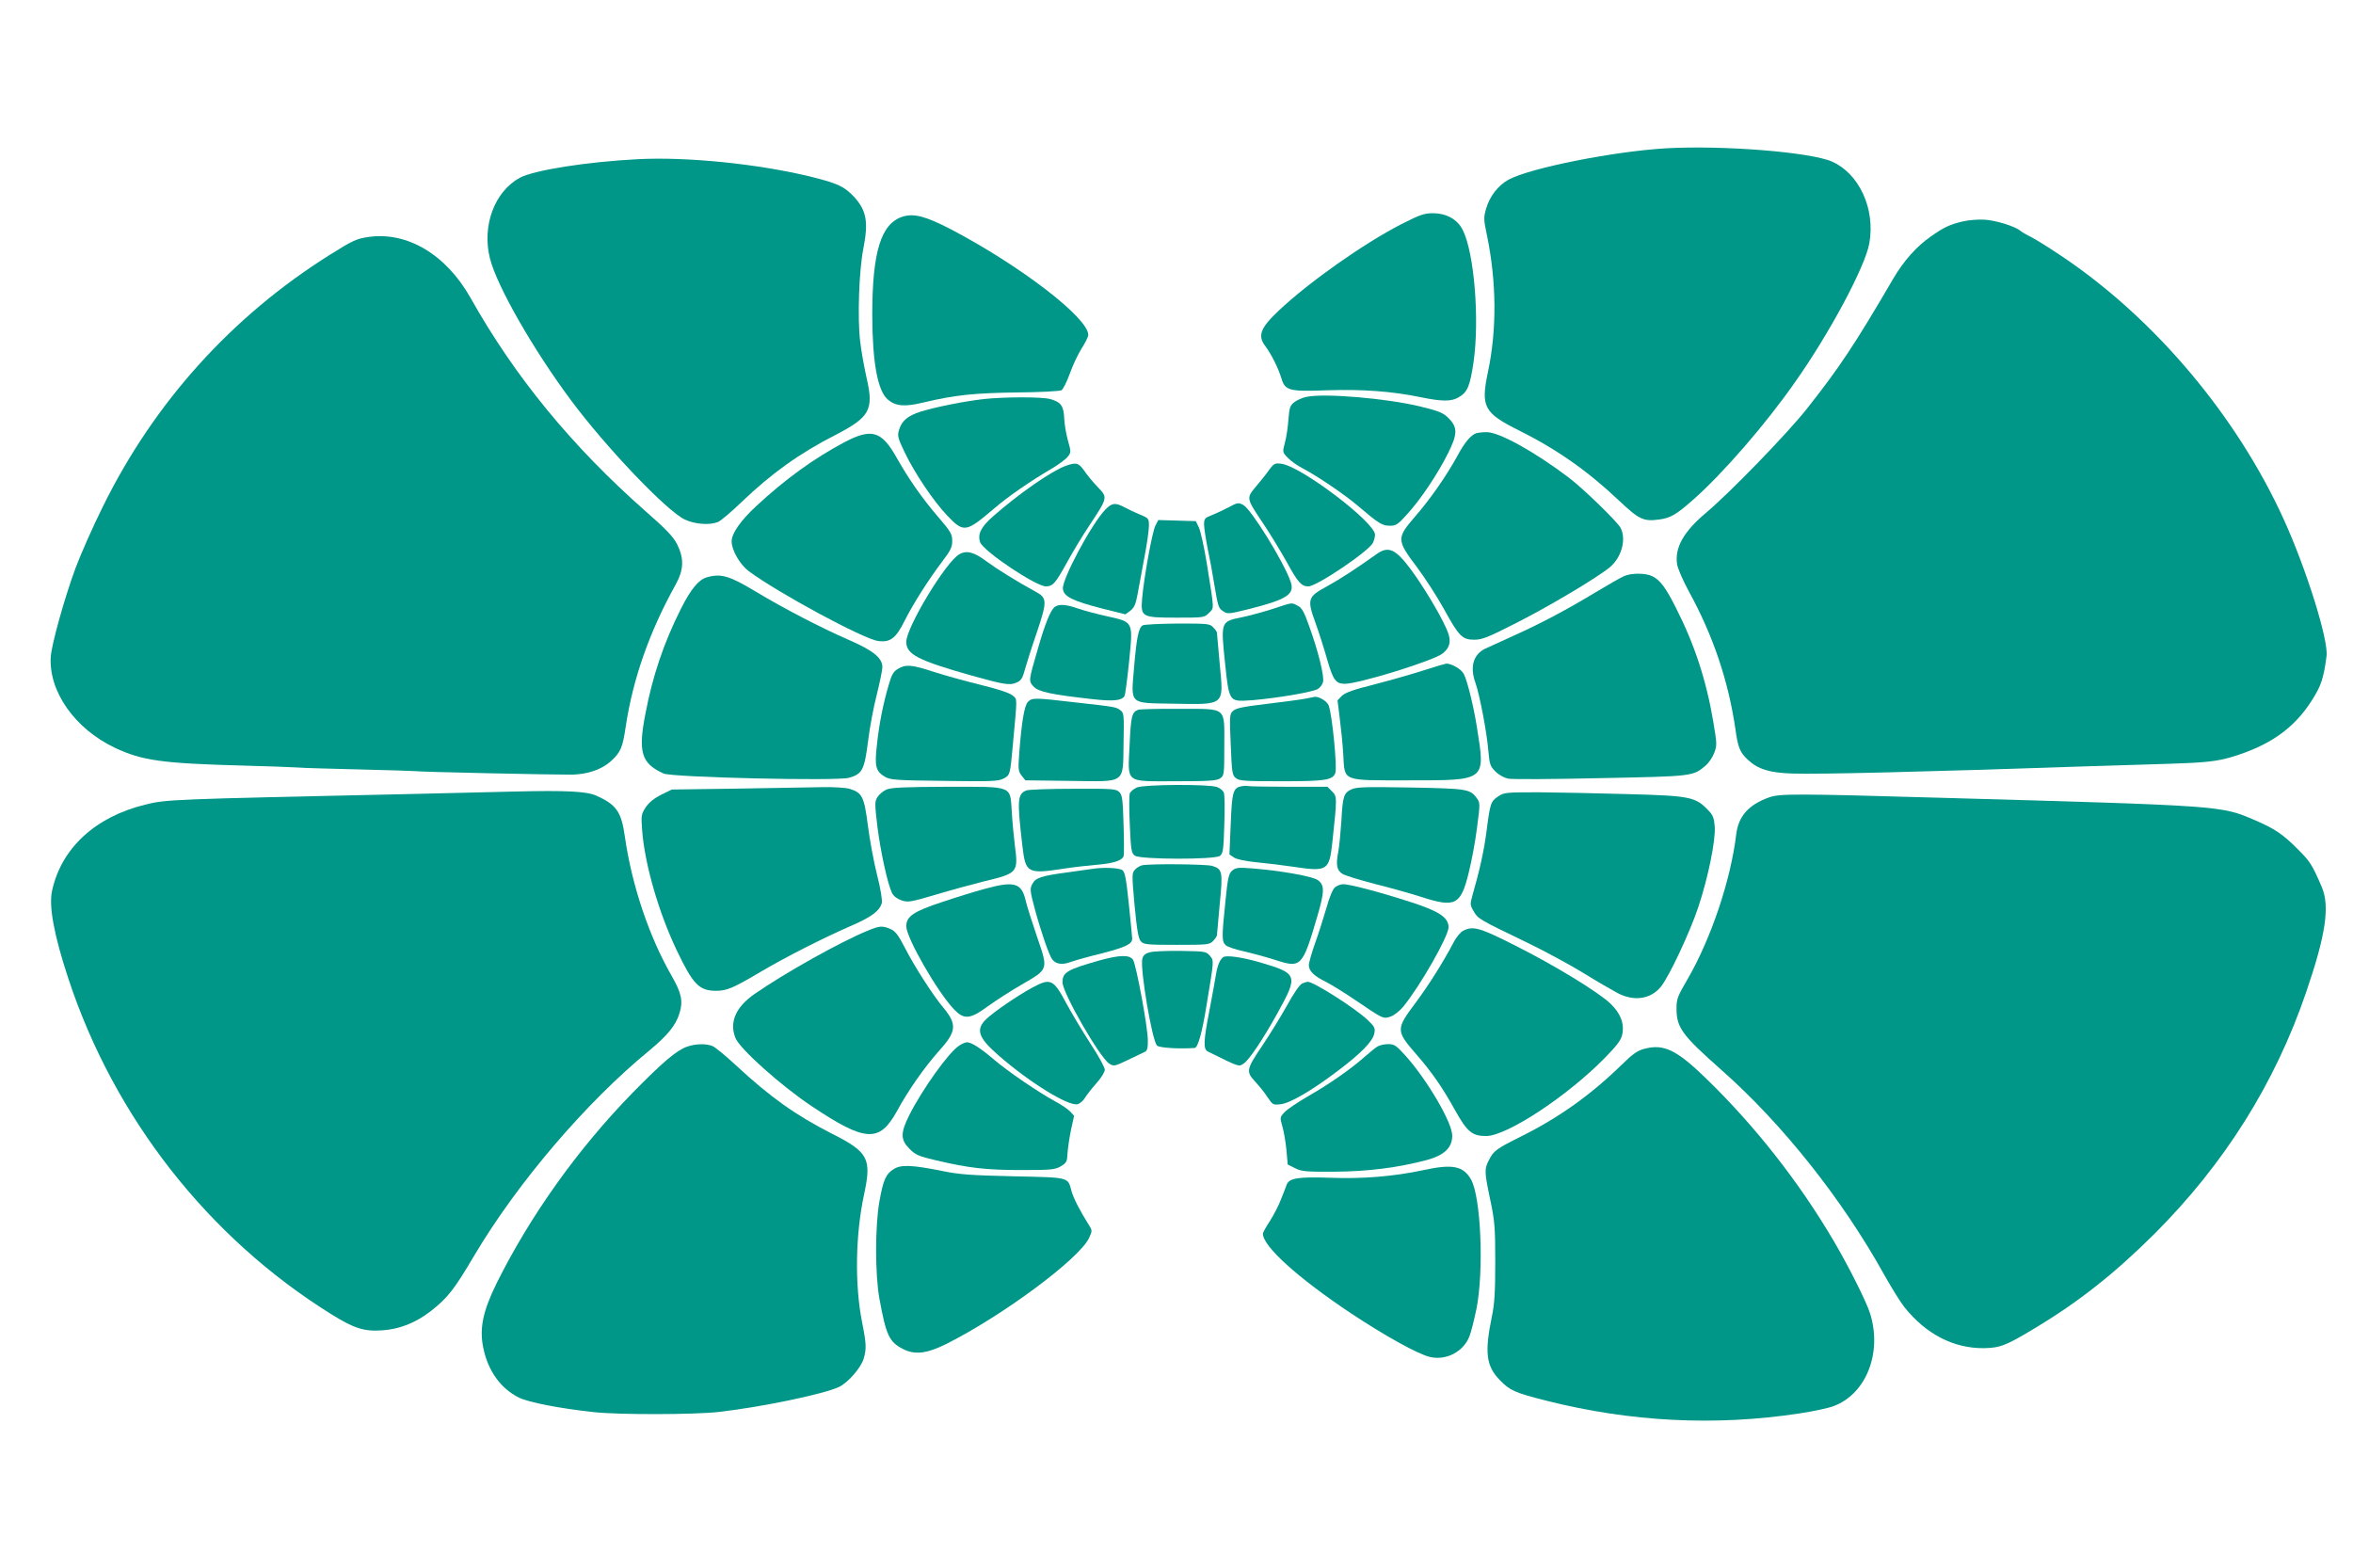
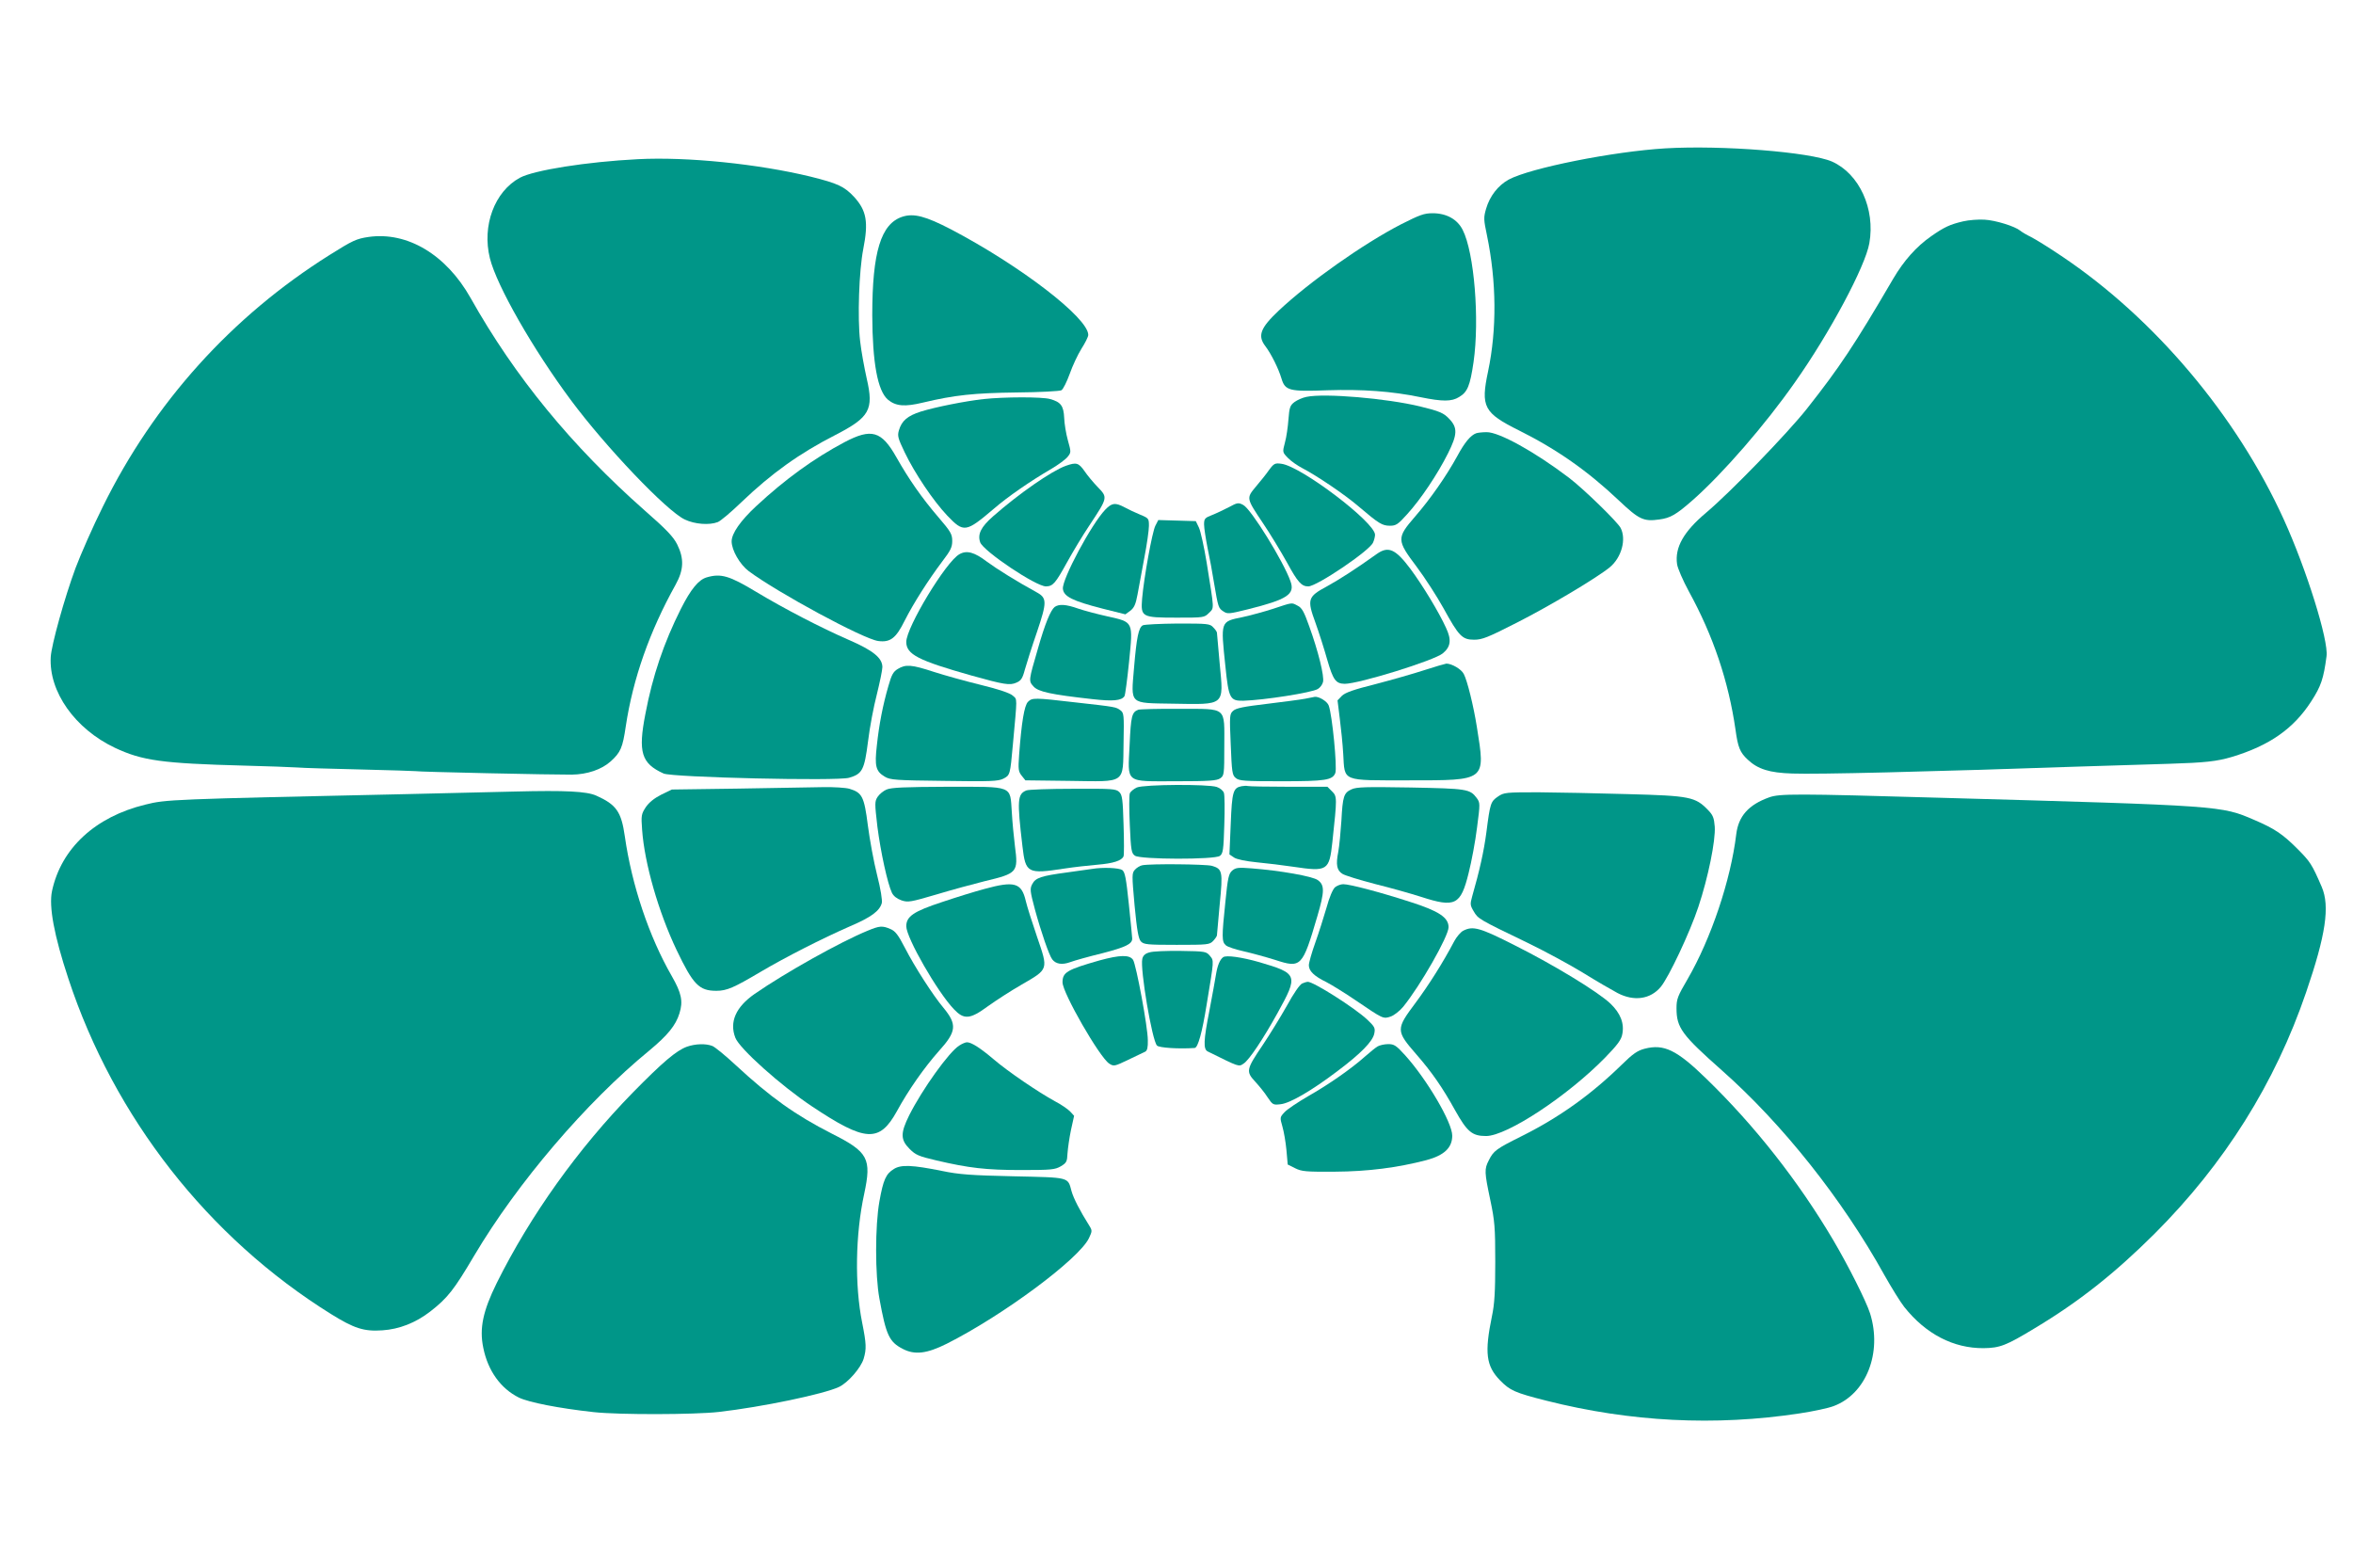
<svg xmlns="http://www.w3.org/2000/svg" version="1.0" width="1280pt" height="853pt" viewBox="0 0 1280 853" preserveAspectRatio="xMidYMid meet">
  <g transform="translate(0,853) scale(0.1,-0.1)" fill="#009688" stroke="none">
    <path d="M9060 7723 c-285 -17 -736 -107 -853 -170 -58 -32 -103 -90 -123 -159 -14 -48 -13 -59 5 -145 52 -251 54 -511 6 -739 -41 -193 -24 -226 169 -322 206 -103 373 -220 544 -382 108 -102 133 -114 218 -102 61 8 92 26 184 107 163 144 393 409 554 639 190 269 383 631 405 757 33 187 -55 378 -203 444 -119 52 -598 90 -906 72z" />
    <path d="M3470 7664 c-278 -14 -566 -60 -642 -101 -138 -75 -207 -261 -163 -438 37 -149 234 -494 440 -771 190 -256 523 -605 620 -650 54 -26 134 -32 180 -14 15 6 72 54 128 108 164 157 316 266 512 366 186 96 209 137 170 306 -13 58 -30 150 -36 204 -15 127 -6 383 17 501 29 147 18 209 -49 283 -54 58 -89 74 -237 111 -284 69 -671 109 -940 95z" />
    <path d="M7622 7310 c-207 -107 -499 -313 -665 -469 -102 -96 -117 -138 -73 -195 31 -41 71 -121 87 -175 20 -66 41 -72 251 -64 188 6 348 -5 507 -38 118 -24 168 -24 208 1 46 27 60 61 79 191 33 230 4 594 -59 718 -29 58 -88 91 -164 91 -46 0 -70 -9 -171 -60z" />
    <path d="M4909 7351 c-117 -38 -164 -192 -164 -536 1 -258 29 -411 85 -459 43 -36 92 -40 191 -16 172 41 278 52 510 55 124 1 234 7 243 12 9 5 29 45 45 89 15 43 44 105 64 137 20 31 37 65 37 75 0 93 -369 376 -746 574 -139 72 -203 89 -265 69z" />
    <path d="M10680 7326 c-73 -17 -103 -31 -176 -82 -80 -56 -148 -133 -205 -230 -211 -361 -291 -481 -470 -708 -108 -136 -418 -456 -549 -566 -121 -102 -170 -188 -157 -279 3 -22 32 -89 64 -148 133 -242 216 -490 254 -753 13 -95 24 -123 66 -162 55 -52 117 -72 243 -76 135 -5 716 9 1565 38 154 5 372 12 485 15 194 6 259 13 340 37 206 62 337 154 433 303 53 82 67 123 83 245 12 86 -110 475 -232 743 -256 564 -704 1096 -1211 1435 -65 44 -138 89 -163 102 -25 12 -52 28 -60 35 -29 24 -135 57 -195 60 -33 2 -85 -2 -115 -9z" />
    <path d="M2005 7241 c-67 -10 -86 -19 -212 -98 -532 -334 -955 -803 -1233 -1368 -55 -110 -121 -261 -149 -335 -61 -165 -131 -418 -135 -484 -11 -189 132 -391 349 -494 149 -70 256 -85 705 -97 124 -3 252 -8 285 -10 33 -3 191 -7 350 -11 160 -4 292 -8 295 -9 6 -4 758 -20 850 -19 85 1 163 28 212 72 54 49 65 74 82 190 39 259 129 516 271 771 45 81 47 142 9 219 -21 42 -58 81 -178 186 -396 350 -705 726 -946 1155 -133 236 -344 362 -555 332z" />
    <path d="M7107 6371 c-21 -4 -50 -17 -65 -28 -24 -18 -28 -29 -33 -94 -3 -41 -11 -98 -19 -126 -14 -53 -14 -53 16 -84 16 -17 52 -42 79 -56 77 -40 233 -145 308 -210 107 -91 126 -103 168 -103 33 0 44 7 94 63 73 80 165 217 222 331 51 102 53 139 7 187 -31 33 -53 42 -159 68 -182 44 -520 73 -618 52z" />
    <path d="M5350 6359 c-99 -11 -260 -43 -341 -68 -72 -23 -104 -50 -119 -102 -9 -30 -5 -44 31 -119 55 -115 157 -266 232 -345 90 -94 101 -92 254 38 75 65 200 151 310 215 39 23 80 53 91 67 19 24 19 26 1 90 -10 36 -19 91 -20 122 -3 65 -18 86 -76 102 -44 13 -253 12 -363 0z" />
    <path d="M8030 6173 c-30 -11 -62 -49 -102 -123 -59 -108 -148 -236 -231 -331 -100 -116 -100 -127 10 -273 45 -60 110 -161 145 -224 84 -153 102 -172 167 -172 44 0 74 12 233 93 179 91 434 243 505 301 64 53 91 152 59 214 -18 34 -202 213 -281 273 -187 142 -381 249 -448 248 -23 0 -49 -3 -57 -6z" />
    <path d="M4593 6124 c-164 -87 -321 -200 -480 -348 -85 -79 -133 -148 -133 -191 0 -48 45 -126 93 -162 157 -117 623 -369 704 -380 66 -9 97 15 144 110 48 95 129 222 205 323 45 59 54 77 54 111 0 37 -8 51 -75 129 -90 105 -160 205 -229 327 -81 143 -135 159 -283 81z" />
    <path d="M5798 5996 c-78 -28 -256 -152 -396 -275 -66 -58 -85 -97 -70 -141 17 -48 303 -240 358 -240 38 1 51 16 114 130 32 58 86 148 121 200 103 156 102 153 44 213 -22 23 -54 61 -70 85 -32 45 -44 48 -101 28z" />
    <path d="M6904 5974 c-15 -22 -48 -63 -72 -91 -53 -64 -53 -62 39 -200 38 -56 96 -152 130 -213 59 -108 79 -130 116 -130 46 0 332 193 352 238 6 13 11 32 11 43 0 67 -401 372 -509 386 -35 5 -41 2 -67 -33z" />
    <path d="M6685 5771 c-27 -14 -69 -34 -92 -43 -39 -15 -43 -20 -43 -51 0 -19 9 -77 19 -128 11 -52 27 -137 35 -189 23 -136 24 -138 51 -156 22 -15 31 -14 132 11 216 54 259 82 233 153 -38 108 -215 394 -257 415 -26 14 -32 13 -78 -12z" />
    <path d="M6013 5758 c-76 -79 -236 -379 -231 -431 4 -42 52 -66 216 -108 l124 -31 26 19 c21 16 30 34 40 89 7 38 24 128 37 200 14 72 25 150 25 173 0 40 -1 42 -47 61 -27 11 -65 29 -85 40 -51 27 -69 25 -105 -12z" />
    <path d="M6285 5670 c-17 -33 -62 -281 -72 -396 -8 -101 -3 -104 190 -104 145 0 148 0 174 26 29 29 29 11 -13 274 -14 85 -33 171 -42 190 l-17 35 -102 3 -102 3 -16 -31z" />
    <path d="M7489 5516 c-116 -83 -204 -139 -271 -176 -104 -56 -109 -70 -62 -198 19 -53 48 -144 64 -201 32 -110 46 -130 95 -131 77 0 488 127 534 166 43 36 48 73 17 139 -38 84 -127 231 -194 321 -81 108 -120 125 -183 80z" />
    <path d="M5219 5515 c-73 -40 -289 -398 -289 -477 0 -68 65 -101 355 -183 179 -50 208 -54 243 -39 26 11 34 22 47 71 9 32 38 124 66 205 55 163 55 185 -2 216 -108 59 -218 128 -271 167 -67 51 -109 63 -149 40z" />
-     <path d="M8835 5396 c-17 -7 -87 -47 -155 -88 -162 -98 -307 -174 -450 -238 -63 -29 -130 -59 -149 -68 -65 -30 -86 -98 -56 -183 24 -66 63 -273 71 -369 7 -78 10 -88 39 -117 19 -19 47 -34 70 -39 21 -4 248 -3 504 3 504 10 500 10 569 68 17 14 38 45 47 69 16 41 15 50 -5 170 -38 226 -103 423 -203 619 -55 110 -86 151 -128 172 -35 18 -114 19 -154 1z" />
    <path d="M3844 5389 c-44 -13 -86 -64 -140 -171 -93 -185 -154 -365 -193 -571 -41 -210 -22 -270 99 -325 47 -21 947 -42 1009 -23 72 21 83 42 103 198 9 76 31 191 48 256 16 65 30 132 30 148 0 50 -51 91 -185 149 -147 64 -348 168 -501 260 -146 88 -192 102 -270 79z" />
    <path d="M6925 5218 c-49 -16 -124 -36 -165 -45 -122 -25 -120 -20 -94 -268 18 -175 25 -188 97 -187 111 3 374 44 406 64 12 7 25 24 28 38 8 30 -26 168 -75 303 -28 79 -40 101 -63 112 -34 18 -25 19 -134 -17z" />
    <path d="M5737 5228 c-22 -18 -52 -90 -91 -227 -51 -175 -51 -175 -24 -205 25 -29 94 -44 318 -69 114 -13 161 -9 177 16 4 6 15 90 25 187 22 221 25 215 -118 247 -54 12 -126 31 -158 42 -68 24 -105 26 -129 9z" />
    <path d="M6216 5128 c-22 -13 -33 -64 -47 -231 -17 -202 -28 -191 209 -195 289 -5 279 -14 257 217 -8 89 -15 165 -15 169 0 5 -9 18 -20 29 -18 20 -29 21 -193 21 -96 -1 -182 -5 -191 -10z" />
    <path d="M7750 4885 c-58 -19 -177 -53 -265 -76 -120 -30 -166 -46 -185 -64 l-24 -25 12 -97 c7 -54 16 -142 19 -195 9 -152 -13 -143 357 -143 424 0 417 -5 370 290 -18 114 -52 252 -71 288 -13 27 -66 57 -95 57 -7 -1 -60 -16 -118 -35z" />
    <path d="M4884 4891 c-25 -15 -34 -32 -51 -92 -30 -103 -51 -210 -63 -324 -13 -113 -6 -141 43 -170 29 -18 59 -20 323 -23 254 -4 294 -2 322 12 37 19 37 21 52 186 24 265 25 243 -1 266 -16 14 -75 34 -173 58 -82 20 -197 52 -256 71 -122 40 -153 42 -196 16z" />
    <path d="M7100 4729 c-25 -5 -119 -17 -208 -28 -126 -15 -168 -23 -184 -38 -19 -17 -20 -25 -13 -183 6 -149 8 -167 27 -182 18 -16 46 -18 250 -18 238 0 277 6 292 45 11 29 -17 317 -36 367 -8 23 -55 51 -77 47 -3 -1 -26 -5 -51 -10z" />
    <path d="M5592 4712 c-20 -20 -35 -112 -48 -287 -6 -81 -4 -92 14 -115 l20 -25 240 -3 c312 -4 290 -20 294 206 3 154 2 164 -17 178 -25 18 -21 18 -245 43 -223 26 -235 26 -258 3z" />
    <path d="M6192 4669 c-35 -13 -40 -35 -47 -190 -10 -214 -30 -199 253 -199 181 0 221 3 240 16 21 15 22 21 22 173 0 220 19 204 -244 205 -114 1 -215 -2 -224 -5z" />
    <path d="M6184 4246 c-17 -8 -34 -22 -38 -32 -4 -11 -4 -88 0 -172 6 -139 9 -154 28 -167 30 -21 433 -22 462 -1 17 13 20 31 24 168 3 84 2 163 -2 174 -3 12 -21 27 -39 33 -48 16 -395 14 -435 -3z" />
    <path d="M6754 4253 c-46 -9 -52 -29 -59 -205 l-7 -166 25 -17 c15 -10 64 -20 124 -26 54 -5 143 -16 197 -24 188 -28 197 -22 214 135 26 242 26 247 -2 275 l-25 25 -210 0 c-115 0 -215 2 -223 4 -7 2 -23 1 -34 -1z" />
    <path d="M4015 4240 l-360 -5 -58 -28 c-39 -20 -66 -42 -84 -68 -24 -37 -26 -45 -20 -123 13 -183 89 -447 188 -655 90 -188 122 -221 216 -221 57 0 95 17 242 104 132 78 334 181 485 247 115 49 162 84 173 127 3 15 -6 75 -26 153 -18 71 -40 192 -50 269 -20 157 -31 178 -100 199 -21 6 -85 10 -142 9 -57 -1 -266 -5 -464 -8z" />
    <path d="M4823 4235 c-17 -7 -39 -25 -49 -40 -16 -25 -16 -34 -1 -163 18 -139 55 -308 79 -359 9 -18 27 -32 52 -41 36 -12 50 -9 190 32 83 25 201 57 261 72 180 43 185 48 166 192 -6 48 -14 131 -17 185 -10 146 12 137 -353 137 -229 -1 -303 -4 -328 -15z" />
    <path d="M7352 4236 c-42 -19 -48 -38 -55 -171 -4 -60 -11 -136 -17 -169 -14 -70 -8 -101 23 -120 12 -8 92 -33 177 -55 85 -21 198 -53 251 -70 185 -60 215 -45 258 129 16 63 37 175 46 249 17 130 17 134 -2 160 -37 49 -53 51 -360 57 -243 4 -293 3 -321 -10z" />
    <path d="M5583 4230 c-48 -20 -51 -51 -21 -304 17 -146 27 -152 228 -121 52 8 133 17 180 21 85 7 133 22 142 46 3 7 3 84 0 172 -4 137 -7 161 -23 177 -18 18 -38 19 -251 18 -128 0 -243 -4 -255 -9z" />
    <path d="M2800 4224 c-69 -2 -334 -8 -590 -14 -1290 -28 -1306 -29 -1419 -57 -272 -66 -458 -237 -508 -470 -18 -84 11 -241 89 -477 249 -755 760 -1408 1428 -1824 127 -79 180 -96 280 -89 92 6 181 41 260 102 95 74 129 117 240 305 235 396 608 833 952 1115 100 83 144 137 164 202 21 66 11 111 -41 202 -124 215 -218 495 -256 761 -19 134 -46 173 -156 222 -52 23 -165 29 -443 22z" />
    <path d="M8149 4197 c-40 -27 -43 -37 -63 -193 -14 -106 -37 -209 -78 -352 -11 -40 -11 -47 9 -80 23 -40 27 -43 293 -171 91 -44 226 -117 300 -162 74 -46 159 -95 189 -111 90 -47 179 -34 235 33 43 51 160 299 205 436 53 159 94 360 89 436 -4 48 -9 62 -37 91 -69 71 -98 77 -435 86 -165 5 -385 9 -487 10 -177 0 -188 -1 -220 -23z" />
    <path d="M9623 4192 c-111 -40 -166 -102 -178 -200 -30 -250 -137 -568 -265 -789 -54 -92 -60 -108 -60 -158 0 -106 29 -145 247 -338 330 -292 655 -701 883 -1112 40 -71 89 -150 109 -175 117 -147 267 -225 431 -224 89 1 123 14 278 108 242 145 437 300 653 515 380 380 655 818 824 1313 107 312 130 468 85 573 -54 125 -63 138 -135 210 -78 78 -123 108 -233 155 -179 77 -172 77 -1702 120 -795 23 -880 23 -937 2z" />
    <path d="M6214 3823 c-12 -2 -30 -13 -40 -24 -17 -19 -17 -28 -2 -195 13 -136 21 -180 34 -195 16 -17 33 -19 195 -19 170 0 179 1 199 22 11 12 20 25 20 30 0 4 7 80 15 168 18 181 15 193 -43 210 -35 9 -332 12 -378 3z" />
    <path d="M5940 3803 c-14 -2 -74 -10 -135 -19 -142 -19 -172 -29 -190 -64 -13 -25 -12 -37 15 -138 33 -121 77 -249 94 -271 20 -26 54 -31 98 -15 24 9 103 31 177 49 126 33 161 50 160 80 0 6 -8 88 -18 184 -15 144 -21 176 -36 188 -18 12 -105 16 -165 6z" />
    <path d="M6703 3794 c-19 -17 -24 -38 -37 -169 -20 -192 -20 -218 2 -237 9 -9 53 -23 97 -33 44 -10 121 -31 172 -47 141 -46 148 -39 229 237 40 136 40 170 3 197 -28 21 -205 52 -359 64 -74 6 -88 4 -107 -12z" />
    <path d="M5355 3694 c-49 -13 -153 -45 -230 -71 -155 -51 -195 -78 -195 -132 0 -62 169 -357 259 -451 55 -58 87 -56 185 16 43 31 125 84 184 118 147 85 145 80 84 258 -27 79 -55 167 -62 197 -23 99 -61 110 -225 65z" />
    <path d="M7262 3703 c-12 -11 -31 -55 -46 -111 -15 -51 -42 -137 -61 -190 -19 -53 -35 -109 -35 -123 0 -31 28 -59 96 -92 29 -15 100 -59 159 -99 149 -101 149 -102 190 -88 18 6 49 30 68 53 93 114 247 384 247 433 0 53 -53 88 -210 138 -164 53 -327 96 -363 96 -14 0 -34 -8 -45 -17z" />
    <path d="M4720 3467 c-149 -61 -449 -229 -615 -344 -102 -71 -138 -152 -105 -238 22 -59 248 -261 416 -373 292 -195 368 -199 463 -27 62 114 149 238 229 328 96 106 99 144 24 235 -57 68 -156 222 -209 325 -37 72 -53 92 -79 103 -44 19 -59 18 -124 -9z" />
    <path d="M7960 3467 c-14 -7 -36 -33 -49 -57 -61 -116 -139 -239 -211 -336 -107 -143 -107 -151 4 -279 84 -96 143 -181 211 -304 66 -118 93 -141 169 -141 113 0 444 218 648 427 67 69 88 97 93 127 12 59 -10 114 -64 166 -66 63 -303 208 -520 317 -191 97 -228 107 -281 80z" />
    <path d="M6253 3349 c-23 -6 -35 -17 -39 -35 -13 -53 53 -445 80 -472 12 -12 117 -19 205 -13 18 2 41 86 65 236 41 247 40 238 18 265 -20 24 -25 25 -159 27 -76 1 -153 -2 -170 -8z" />
    <path d="M5980 3305 c-175 -50 -200 -64 -200 -119 0 -57 201 -407 254 -442 25 -16 29 -15 104 21 42 20 84 40 92 44 11 6 15 24 14 62 0 72 -63 408 -80 437 -19 29 -71 28 -184 -3z" />
    <path d="M6654 3323 c-18 -13 -31 -45 -39 -93 -4 -25 -20 -114 -36 -198 -32 -162 -34 -210 -9 -222 174 -86 168 -84 195 -66 30 19 107 135 184 274 115 208 112 216 -99 278 -95 27 -179 39 -196 27z" />
-     <path d="M5615 3157 c-81 -44 -204 -128 -249 -170 -59 -56 -46 -100 61 -194 168 -148 384 -282 435 -270 13 4 31 19 40 35 10 16 38 52 63 80 25 28 45 60 45 73 0 12 -35 77 -79 143 -43 67 -102 165 -131 219 -70 131 -85 138 -185 84z" />
    <path d="M7084 3180 c-13 -5 -47 -54 -84 -122 -35 -62 -94 -158 -131 -213 -90 -133 -92 -144 -41 -199 22 -24 53 -62 68 -86 27 -40 30 -42 70 -37 51 5 168 73 308 179 128 96 194 163 202 206 6 29 2 37 -37 74 -66 63 -297 210 -326 207 -4 0 -18 -4 -29 -9z" />
    <path d="M5218 2842 c-56 -35 -201 -238 -272 -379 -48 -97 -48 -133 2 -183 33 -33 49 -40 147 -63 176 -41 268 -52 460 -52 164 0 183 2 215 20 32 19 35 26 37 70 2 28 10 85 19 128 l17 77 -22 24 c-13 13 -49 38 -82 55 -90 49 -256 162 -332 227 -73 62 -122 94 -147 94 -8 0 -27 -8 -42 -18z" />
    <path d="M3737 2836 c-58 -21 -133 -85 -294 -249 -299 -306 -558 -669 -741 -1037 -75 -152 -95 -247 -73 -352 25 -125 95 -222 194 -271 54 -26 216 -58 407 -79 138 -15 547 -14 680 1 236 27 571 97 654 136 49 23 119 104 134 153 16 54 15 81 -8 197 -41 204 -37 479 11 700 41 192 23 228 -176 328 -198 101 -333 197 -522 372 -56 52 -113 99 -128 105 -36 14 -92 12 -138 -4z" />
    <path d="M7495 2838 c-11 -6 -42 -31 -69 -55 -75 -67 -200 -154 -311 -217 -55 -32 -112 -70 -127 -86 -26 -28 -26 -29 -12 -78 8 -27 18 -85 22 -128 l7 -79 40 -20 c36 -18 59 -20 215 -19 182 1 343 22 500 63 96 26 140 67 140 133 0 72 -138 306 -256 437 -49 54 -60 61 -92 61 -21 0 -46 -6 -57 -12z" />
    <path d="M8947 2825 c-39 -10 -64 -27 -125 -87 -167 -163 -340 -287 -547 -390 -136 -68 -150 -78 -176 -130 -25 -48 -24 -64 8 -216 24 -114 27 -148 27 -337 0 -162 -4 -230 -18 -295 -41 -199 -32 -271 44 -349 54 -55 79 -67 253 -111 455 -115 917 -139 1376 -69 74 11 158 29 186 40 177 66 265 290 198 504 -21 66 -117 257 -200 398 -189 320 -426 622 -691 879 -161 157 -231 190 -335 163z" />
    <path d="M4863 2171 c-44 -27 -58 -59 -79 -176 -24 -132 -24 -402 0 -530 36 -198 53 -235 127 -273 65 -34 131 -26 239 28 306 154 721 462 774 575 17 36 18 41 3 65 -54 86 -87 151 -98 190 -21 78 -7 74 -317 81 -229 5 -296 10 -387 29 -164 33 -223 35 -262 11z" />
-     <path d="M7745 2165 c-162 -35 -334 -49 -511 -42 -170 6 -220 -2 -234 -36 -4 -12 -18 -48 -31 -80 -12 -32 -39 -85 -60 -118 -22 -33 -39 -64 -39 -70 0 -69 189 -240 480 -434 184 -122 364 -222 429 -237 88 -20 181 28 214 111 9 21 26 90 39 152 41 209 24 608 -30 703 -42 73 -100 85 -257 51z" />
  </g>
</svg>